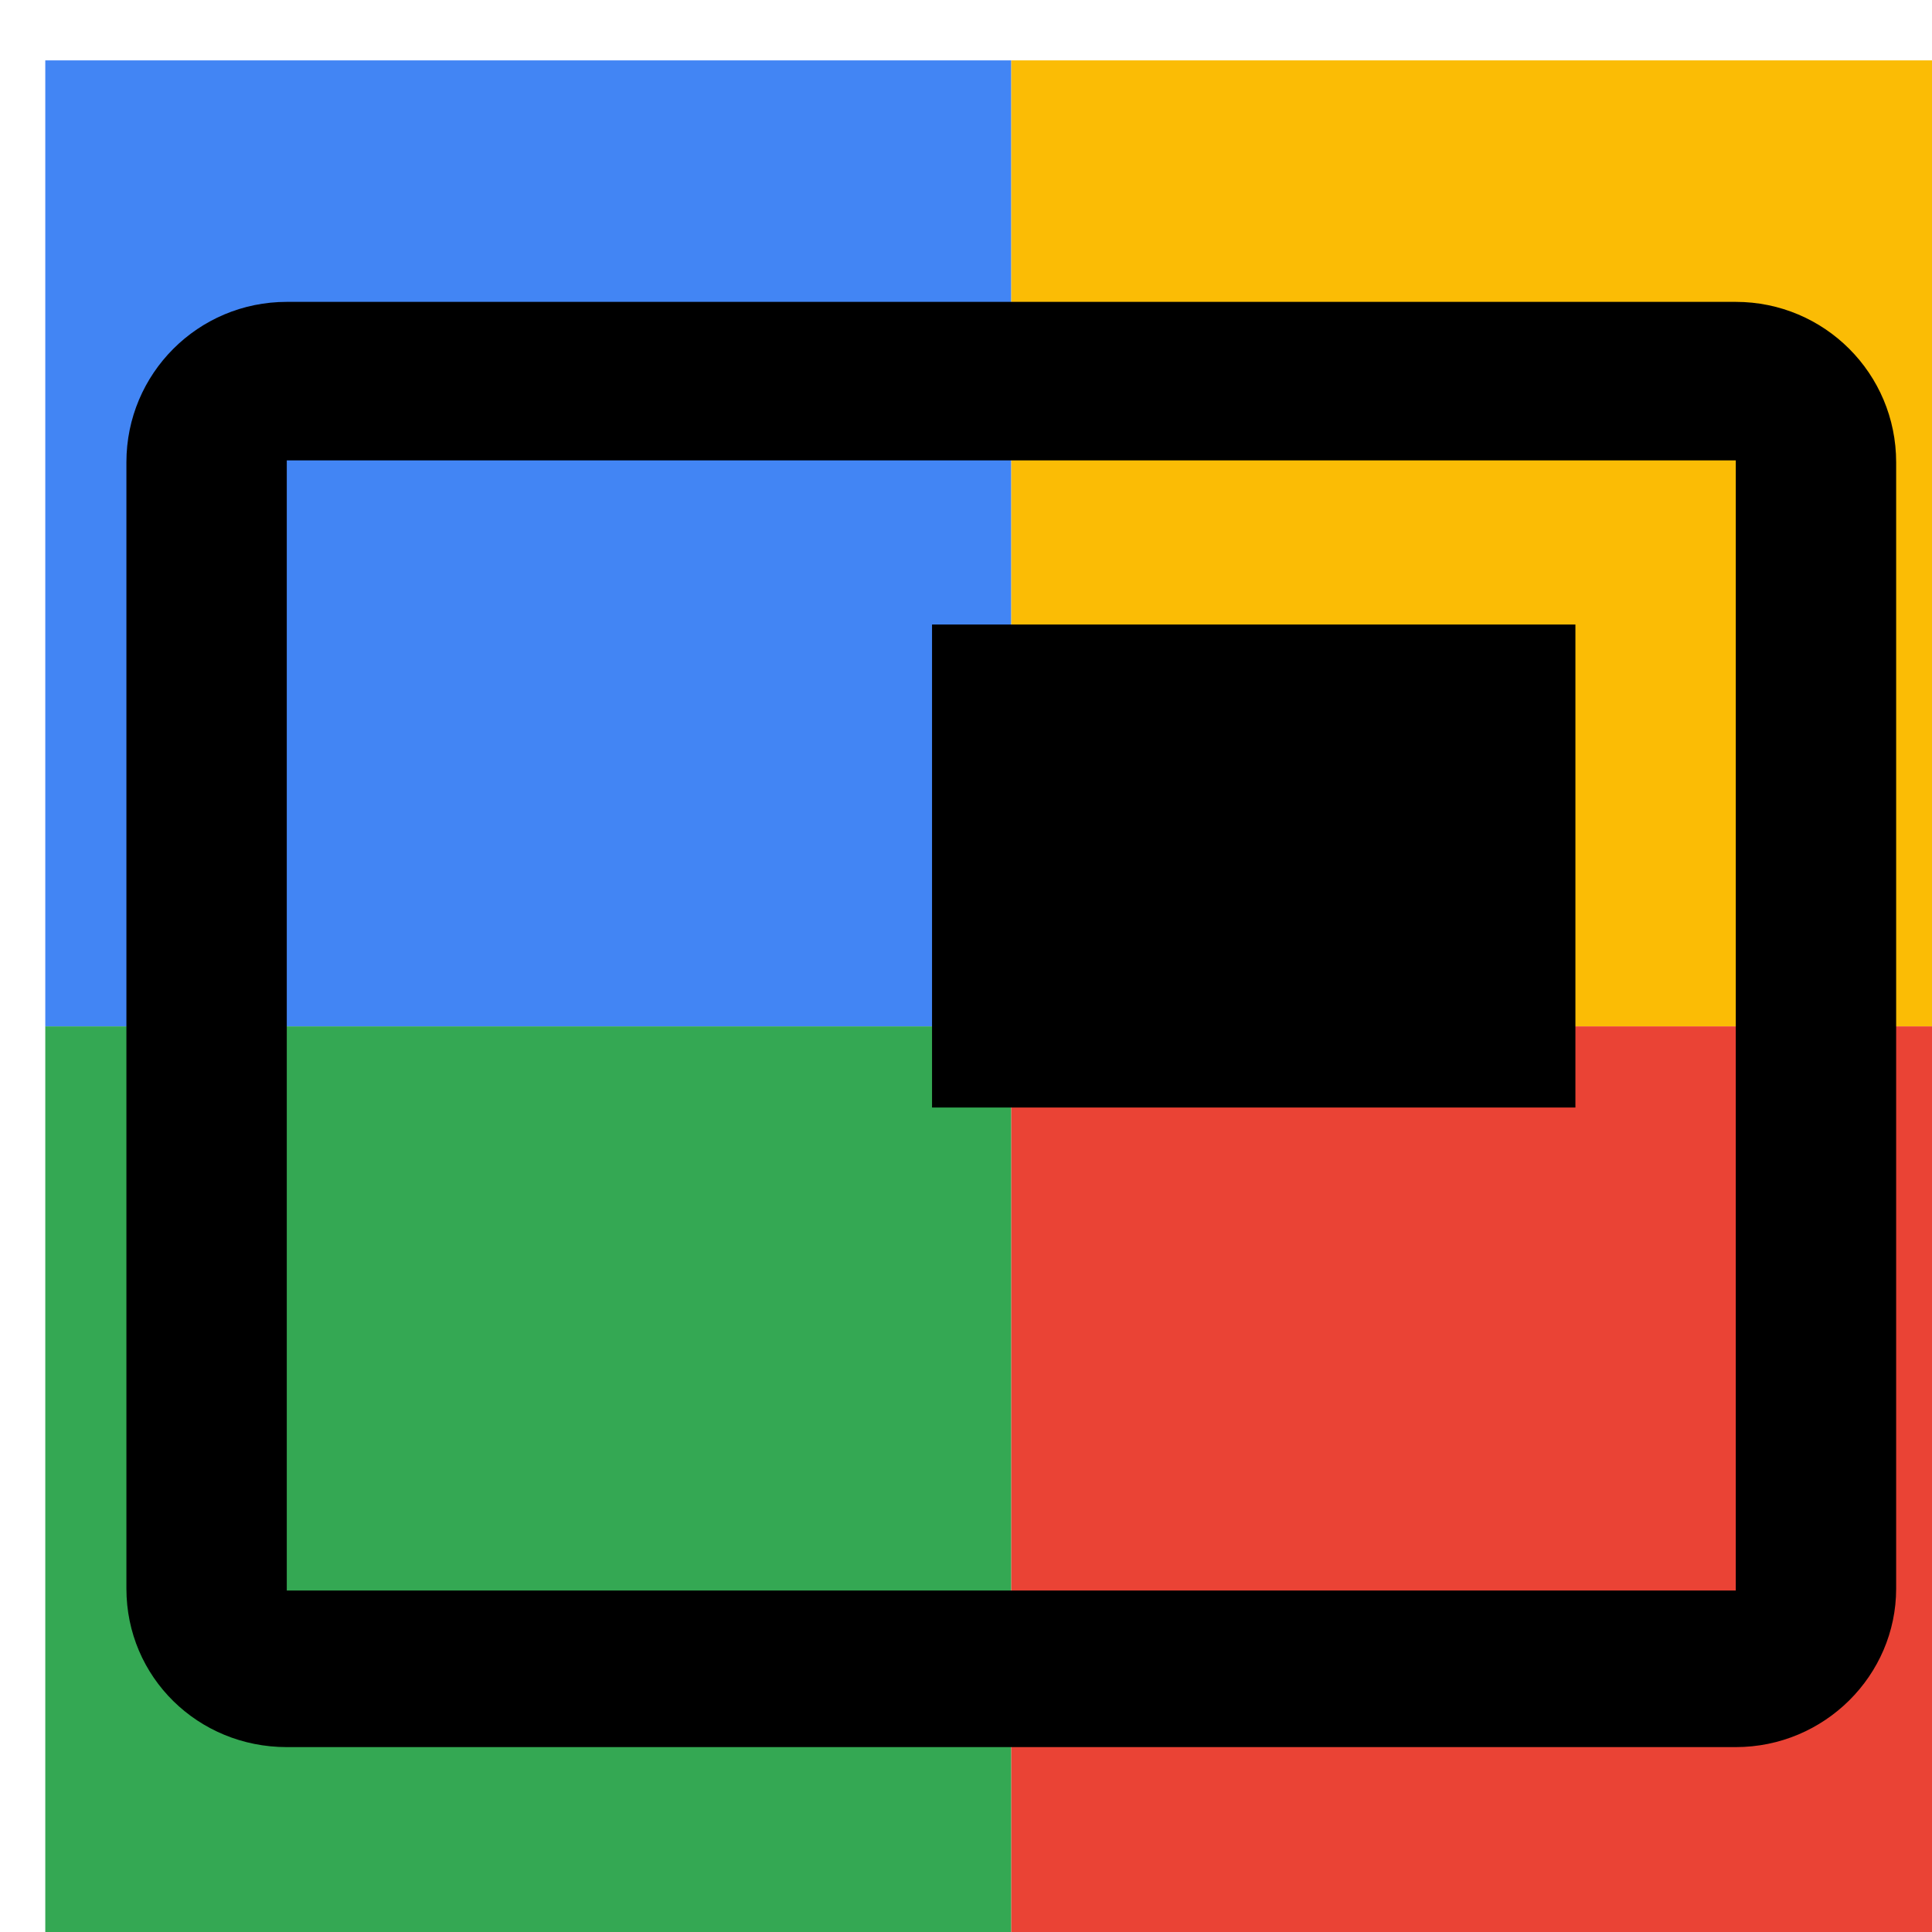
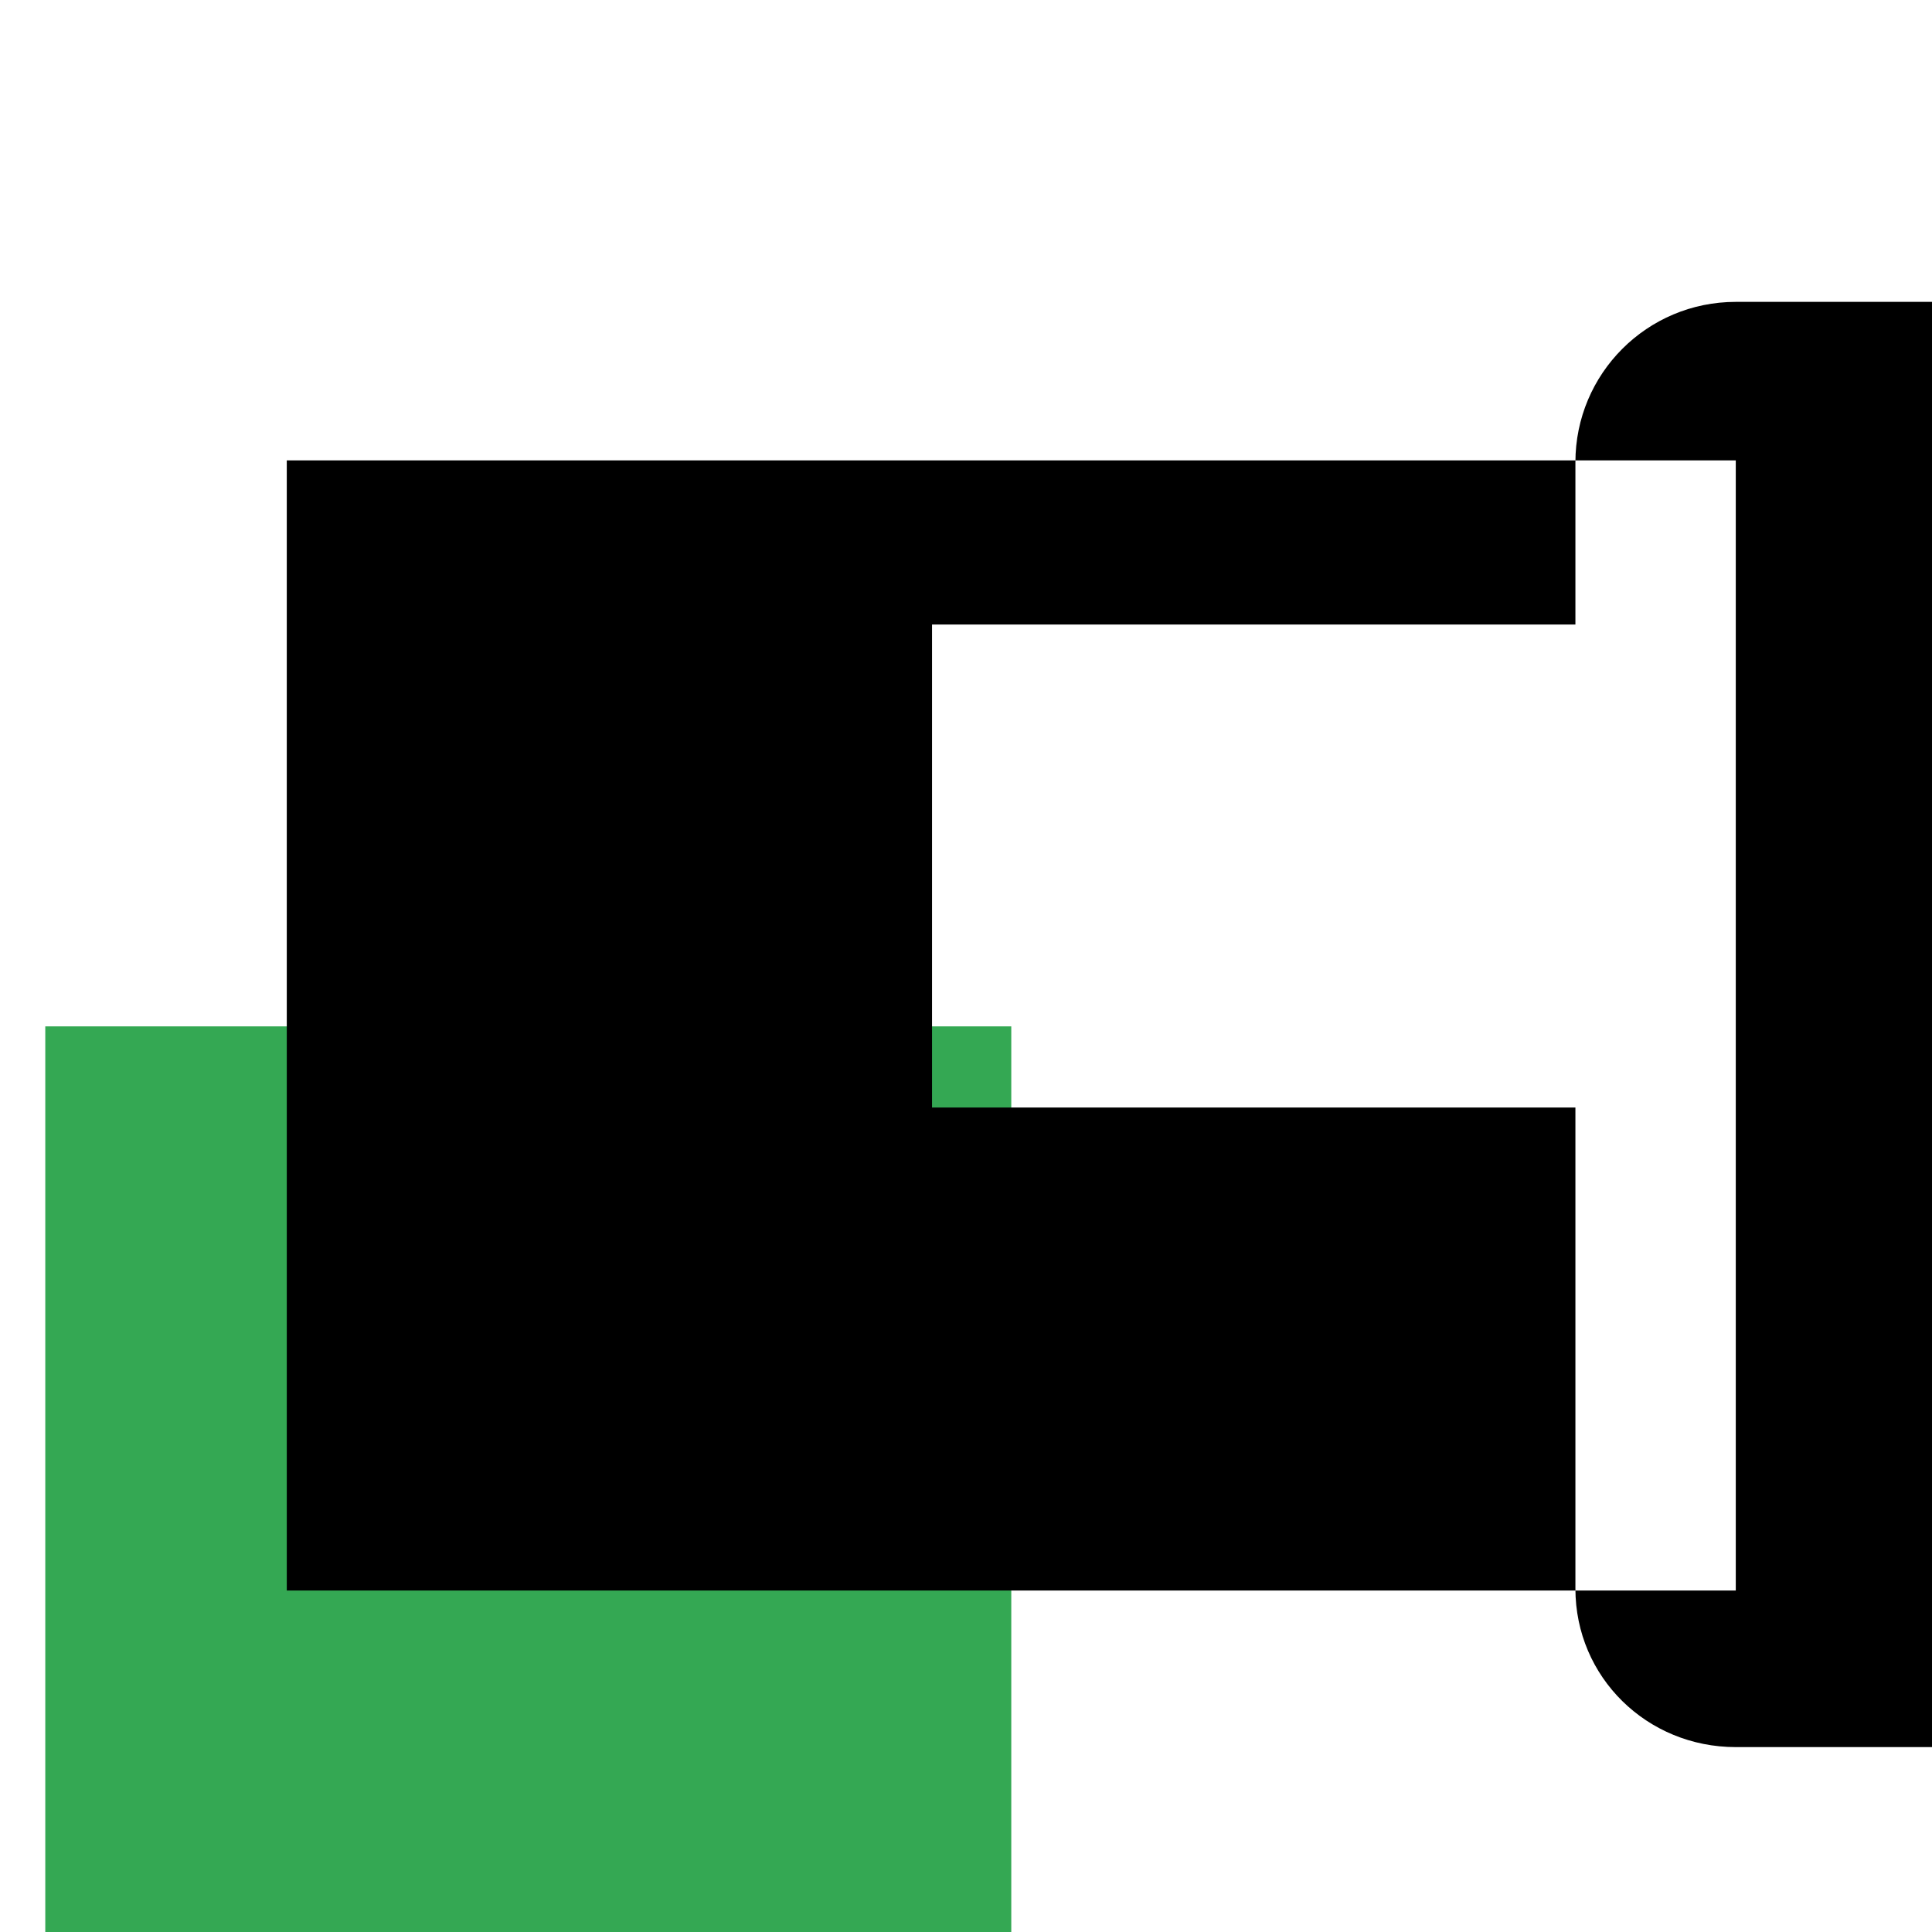
<svg xmlns="http://www.w3.org/2000/svg" viewBox="0 0 1024 1024">
  <defs>
    <filter id="f1" x="0" y="0" width="200%" height="200%">
      <feOffset result="offOut" in="SourceAlpha" dx="24" dy="32" />
      <feGaussianBlur result="blurOut" in="offOut" stdDeviation="16" />
      <feBlend in="SourceGraphic" in2="blurOut" mode="normal" />
    </filter>
    <g id="base">
-       <rect x="0" y="0" width="512" height="512" fill="#4285F4" />
      <rect x="0" y="512" width="512" height="512" fill="#34A853" />
-       <rect x="512" y="0" width="512" height="512" fill="#FBBC05" />
-       <rect x="512" y="512" width="512" height="512" fill="#EA4335" />
    </g>
    <g id="asset244" desc="Material Icons (Apache 2.0)/UI Actions/picture in picture">
-       <path d="M811 299 h-341 v256 h341 V299 zm85 -171 H128 c-47 0 -85 38 -85 85 v597 c0 47 38 84 85 84 h768 c47 0 85 -38 85 -84 V213 c0 -47 -38 -85 -85 -85 zm0 683 H128 V212 h768 v599 z" />
+       <path d="M811 299 h-341 v256 h341 V299 zm85 -171 c-47 0 -85 38 -85 85 v597 c0 47 38 84 85 84 h768 c47 0 85 -38 85 -84 V213 c0 -47 -38 -85 -85 -85 zm0 683 H128 V212 h768 v599 z" />
    </g>
  </defs>
  <g filter="url(#f1)">
    <use href="#base" />
    <use href="#asset244" fill="black" />
  </g>
</svg>